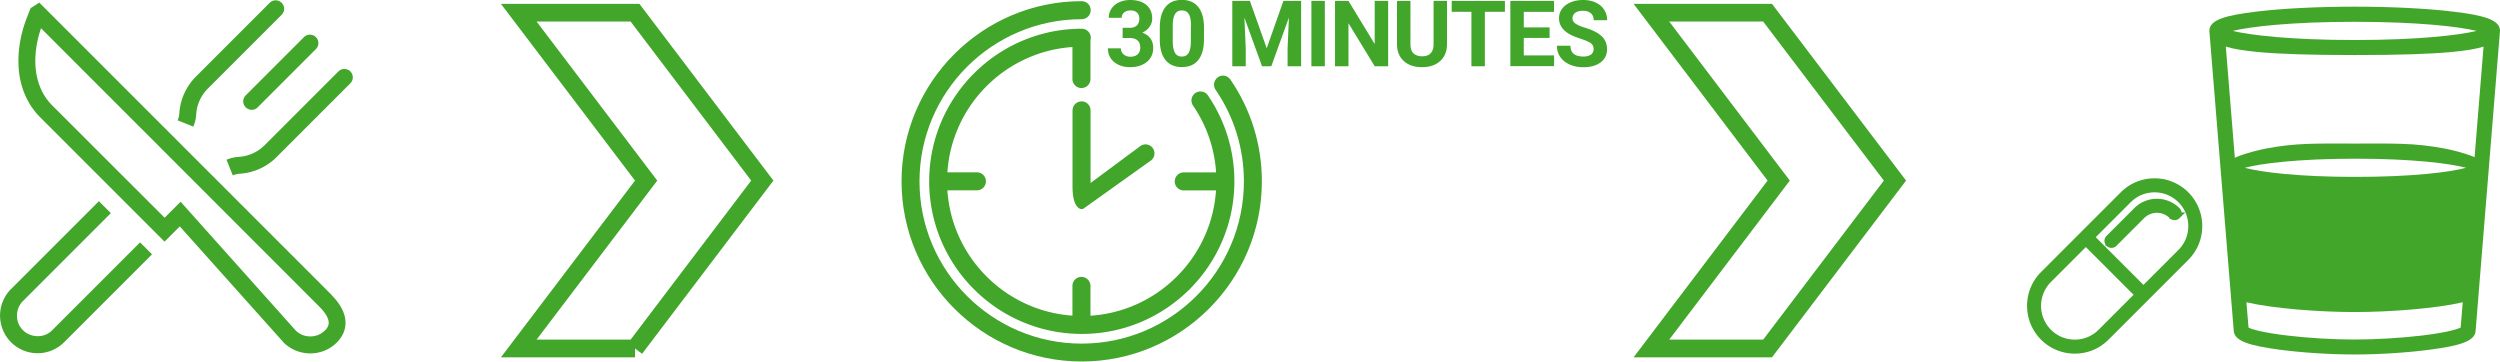
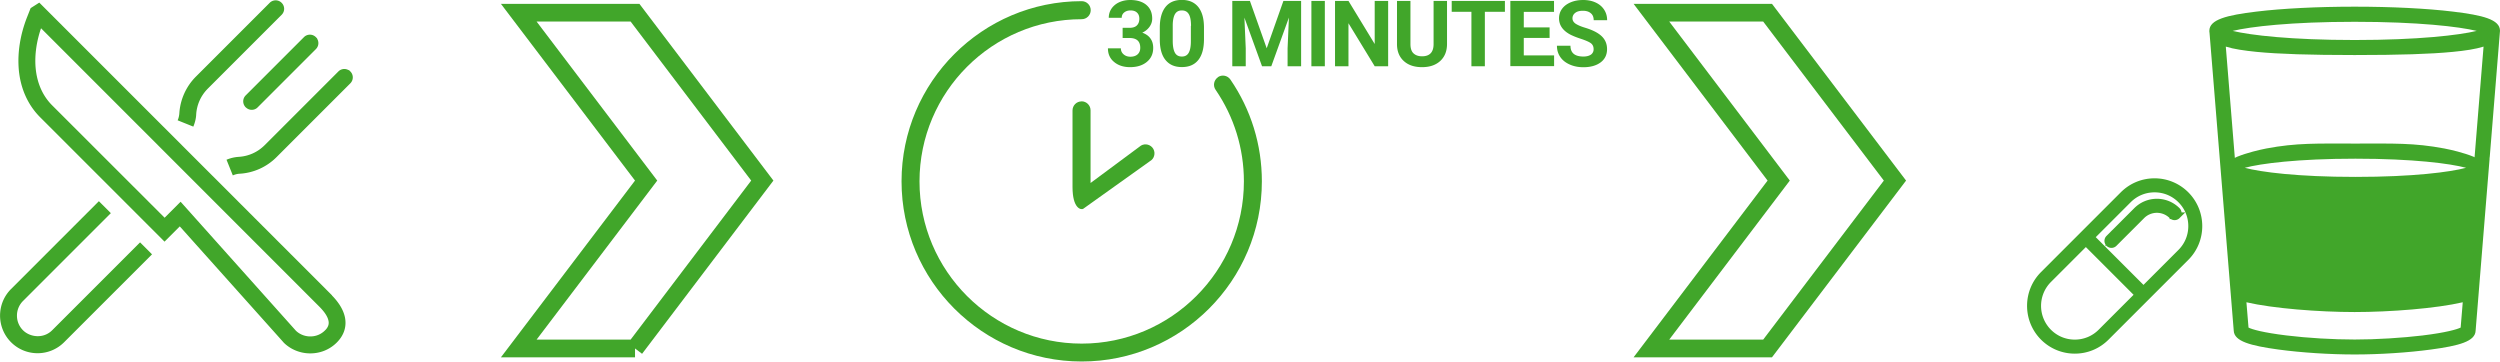
<svg xmlns="http://www.w3.org/2000/svg" id="Calque_2" data-name="Calque 2" viewBox="0 0 299.32 43.29">
  <defs>
    <style>.cls-1,.cls-3{fill:#41a62a}.cls-3{stroke:#41a62a;stroke-miterlimit:10;stroke-width:.8px}</style>
  </defs>
  <g id="Calque_1-2" data-name="Calque 1">
    <path class="cls-1" d="M298.09 18.82l1.21-14.9c.01-.07.02-.15.02-.23 0-1.36-2.06-1.87-5.63-2.3-3.15-.38-7.33-.59-11.77-.59s-8.62.21-11.77.59c-3.56.43-5.63.95-5.63 2.3 0 .08 0 .15.02.23l2.9 35.67c.05 1.28 2.01 1.8 5.36 2.26 2.73.37 6.14.59 9.12.59s6.39-.22 9.12-.59c3.36-.45 5.32-.97 5.36-2.26l.37-4.55v-.01l1.3-15.99v-.14s.02-.05.02-.08zm-31.6-13.24c.95.3 2.21.48 3.68.63 2.66.26 6.4.38 11.75.38s9.09-.12 11.75-.38c1.47-.14 2.73-.33 3.68-.63l-2.33 28.7c-2.54.71-8.16 1.26-13.1 1.26s-10.56-.55-13.1-1.26l-2.33-28.7zm15.43-2.97c7.62 0 12.5.58 14.61 1.09-2.11.51-6.98 1.09-14.61 1.09s-12.5-.58-14.61-1.09c2.11-.51 6.98-1.09 14.61-1.09zm8.18 37.55c-2.52.3-5.57.49-8.18.49s-5.66-.18-8.18-.49c-2.79-.34-4.1-.72-4.53-.94l-.25-3.03c3.16.74 8.71 1.17 12.95 1.17s9.79-.43 12.95-1.17l-.25 3.03c-.43.21-1.74.6-4.53.94z" />
    <path class="cls-1" d="M268.02 21.97c.78.18 1.94.42 3.34.63 2.8.42 4.33.38 10.65.38s7.86.04 10.65-.38c1.4-.21 2.56-.45 3.34-.63.46-.17 1.62-.67 1.76-1.66.02-.1.02-.18.01-.23-.07-1.36-5.1-2.3-5.1-2.3-3.65-.69-6.13-.59-10.67-.59s-7.03-.1-10.67.59c0 0-5.03.95-5.1 2.3 0 .04 0 .13.01.23.15.98 1.31 1.49 1.76 1.66zM282.01 19c6.91 0 11.34.58 13.25 1.09-1.91.51-6.33 1.09-13.25 1.09s-11.34-.58-13.25-1.09c1.91-.51 6.33-1.09 13.25-1.09z" />
    <path d="M39.61 35.36L4.69.44l-.94.6-.4 1.01c-.82 2.07-1.16 4.2-1.01 6.16.18 2.29 1.06 4.28 2.54 5.76L19.7 28.79l1.83-1.83L34 40.9l.03.04c.8.8 1.92 1.26 3.07 1.27h.05c1.18 0 2.28-.45 3.1-1.27.86-.86 1.18-1.89.94-2.98-.19-.85-.72-1.72-1.59-2.59zm-.64 4.28c-.48.48-1.14.75-1.84.74-.67 0-1.32-.27-1.78-.72L21.62 24.3l-1.91 1.91L6.17 12.68C5 11.51 4.31 9.92 4.16 8.06c-.12-1.53.12-3.2.71-4.86l33.45 33.46c.61.61.99 1.19 1.1 1.69.07.32.09.76-.45 1.3zm-32.65-.03c-1.09 1.09-2.76.88-3.64 0-1-1-1-2.64 0-3.64l10.45-10.45-1.29-1.29L1.39 34.68c-1.71 1.71-1.71 4.5 0 6.22.86.86 1.98 1.29 3.11 1.29s2.25-.43 3.11-1.29l10.45-10.45-1.29-1.29L6.32 39.61zM23.39 13.7c.07-1.2.58-2.32 1.43-3.17l1.86-1.86 6.97-6.97c.36-.36.36-.93 0-1.29a.905.905 0 00-1.29 0l-6.97 6.97-1.86 1.86a6.74 6.74 0 00-1.96 4.35c-.02.26-.07.51-.17.76l1.69.68c.17-.43.28-.88.3-1.33zm18.48-5.07a.905.905 0 00-1.29 0l-6.97 6.97-1.86 1.86c-.85.85-1.97 1.35-3.17 1.42-.45.03-.9.13-1.33.3l.68 1.69c.25-.1.51-.16.76-.17a6.69 6.69 0 004.35-1.96l1.86-1.86 6.97-6.97c.36-.36.36-.93 0-1.29zM29.5 12.78c.18.18.41.27.64.27s.47-.09.64-.27l6.97-6.97c.36-.36.36-.93 0-1.29a.905.905 0 00-1.29 0l-6.97 6.97c-.36.36-.36.93 0 1.29z" stroke="#41a62a" stroke-miterlimit="10" stroke-width=".2" fill="#41a62a" />
    <path class="cls-1" d="M145.82 9.25c-.49.34-.62 1.01-.28 1.5 2.22 3.24 3.39 7.03 3.39 10.97 0 10.71-8.71 19.42-19.42 19.42s-19.42-8.71-19.42-19.42S118.8 2.3 129.51 2.3c.59 0 1.08-.48 1.08-1.08s-.48-1.08-1.08-1.08c-11.89 0-21.57 9.68-21.57 21.57s9.68 21.57 21.57 21.57 21.57-9.68 21.57-21.57c0-4.38-1.3-8.59-3.77-12.19-.34-.49-1.01-.62-1.5-.28z" />
    <path class="cls-1" d="M129.49 12.13c.59 0 1.08.48 1.08 1.08v8.7l6.04-4.48c.51-.3 1.17-.12 1.47.39.15.26.18.57.1.84-.07.26-.24.49-.49.63l-8 5.71c-.25.15-1.28 0-1.28-2.62v-9.16c0-.59.48-1.08 1.08-1.08z" />
-     <path class="cls-1" d="M145.59 20.64h-3.86c-.59 0-1.08.48-1.08 1.08s.48 1.08 1.08 1.08h3.86c-.53 8.04-6.99 14.48-15.03 15v-3.57c0-.59-.48-1.08-1.08-1.08s-1.08.48-1.08 1.08v3.56c-8.01-.55-14.44-6.98-14.97-15h3.53c.59 0 1.08-.48 1.08-1.08s-.48-1.08-1.08-1.08h-3.53c.53-8.02 6.95-14.45 14.97-15v3.83c0 .59.48 1.08 1.08 1.08s1.08-.48 1.08-1.08V4.81a1.082 1.082 0 00-1.04-1.37c-10.07 0-18.27 8.19-18.27 18.27s8.19 18.27 18.27 18.27 18.27-8.19 18.27-18.27c0-3.69-1.1-7.25-3.17-10.29a1.078 1.078 0 10-1.78 1.22 15.98 15.98 0 012.76 8z" />
    <path class="cls-1" d="M134.42 3.33h.83c.39 0 .69-.1.88-.3s.28-.46.28-.78-.09-.56-.28-.74c-.19-.18-.45-.26-.78-.26-.3 0-.55.08-.75.24-.2.16-.3.38-.3.64h-1.55c0-.41.11-.77.33-1.1.22-.32.53-.58.92-.76.4-.18.83-.27 1.31-.27.83 0 1.48.2 1.94.59.47.4.7.94.7 1.64 0 .36-.11.69-.33.99s-.5.53-.86.69c.44.16.77.39.99.71.22.31.32.69.32 1.12 0 .69-.25 1.25-.76 1.67-.51.42-1.18.63-2.01.63-.78 0-1.42-.21-1.91-.62-.5-.41-.74-.96-.74-1.63h1.55c0 .29.11.53.33.72.22.19.49.28.81.28.37 0 .66-.1.87-.29.21-.2.31-.45.31-.78 0-.78-.43-1.17-1.29-1.17h-.82V3.34zm9.73 1.36c0 1.08-.22 1.91-.67 2.48s-1.1.86-1.97.86-1.5-.28-1.96-.84-.68-1.37-.69-2.42V3.33c0-1.09.23-1.92.68-2.49.45-.57 1.11-.85 1.96-.85s1.5.28 1.96.84c.45.56.68 1.36.69 2.41v1.44zm-1.55-1.58c0-.65-.09-1.12-.27-1.42-.18-.3-.45-.44-.83-.44s-.63.14-.81.42c-.17.28-.27.72-.28 1.32v1.9c0 .64.09 1.11.26 1.42.17.31.45.46.83.46s.65-.15.82-.45.26-.75.26-1.37V3.09zm7.05-3l2.01 5.67 2-5.67h2.12v7.82h-1.62V5.79l.16-3.69-2.11 5.83h-1.11l-2.11-5.82.16 3.68v2.14h-1.61V.11h2.11zm8.97 7.82h-1.61V.11h1.61v7.82zm7.58 0h-1.61l-3.14-5.15v5.15h-1.61V.11h1.61l3.14 5.16V.11h1.61v7.82zm7.05-7.82v5.15c0 .86-.27 1.53-.8 2.03-.54.5-1.27.75-2.19.75s-1.64-.24-2.18-.73-.81-1.15-.82-1.99V.11h1.61v5.16c0 .51.12.89.37 1.12.25.23.58.35 1.02.35.91 0 1.37-.48 1.38-1.43V.11h1.62zm6.93 1.3h-2.4v6.52h-1.61V1.41h-2.36V.11h6.37v1.31zm5.35 3.13h-3.09v2.09h3.63v1.29h-5.24V.11h5.23v1.31h-3.62v1.86h3.09v1.26zm5.27 1.34c0-.3-.11-.54-.32-.7-.21-.16-.6-.33-1.16-.52-.56-.18-1-.36-1.33-.53-.89-.48-1.33-1.13-1.33-1.94 0-.42.12-.8.36-1.13.24-.33.58-.59 1.03-.78.45-.19.95-.28 1.5-.28s1.06.1 1.49.3c.44.2.78.49 1.02.86s.36.79.36 1.26h-1.61c0-.36-.11-.64-.34-.83-.23-.2-.54-.3-.95-.3s-.7.08-.92.25c-.22.17-.33.39-.33.66 0 .25.13.47.38.64.26.17.63.33 1.13.48.92.28 1.58.62 2 1.03s.63.92.63 1.53c0 .68-.26 1.21-.77 1.59-.51.38-1.2.58-2.07.58-.6 0-1.15-.11-1.64-.33-.49-.22-.87-.52-1.13-.91-.26-.38-.39-.83-.39-1.33h1.62c0 .86.52 1.29 1.55 1.29.38 0 .68-.08.9-.23a.77.77 0 00.32-.65z" />
    <path class="cls-3" d="M261.72 23.31c-1-1-2.34-1.56-3.76-1.56s-2.75.55-3.76 1.56l-9.55 9.55c-2.07 2.07-2.07 5.44 0 7.52 1 1 2.34 1.56 3.76 1.56s2.75-.55 3.76-1.56l9.55-9.55c2.07-2.07 2.07-5.44 0-7.52zm-10.17 16.45c-.84.84-1.95 1.3-3.14 1.3s-2.3-.46-3.14-1.3a4.448 4.448 0 010-6.28l4.47-4.47s.03.03.04.05l6.19 6.19s.03.03.05.04l-4.47 4.47zm9.55-9.55l-4.47 4.47s-.03-.03-.04-.05l-6.19-6.19s-.03-.03-.05-.04l4.47-4.47c.84-.84 1.95-1.3 3.14-1.3s2.3.46 3.14 1.3c.84.84 1.3 1.95 1.3 3.14s-.46 2.3-1.3 3.14z" />
    <path class="cls-3" d="M258.24 24.2c-.92 0-1.78.36-2.43 1.01l-3.32 3.32a.44.44 0 00.31.75c.11 0 .22-.04.31-.13l3.32-3.32a2.558 2.558 0 013.62 0c.17.17.45.17.62 0a.44.44 0 000-.62 3.412 3.412 0 00-2.43-1.01z" />
-     <path d="M76.03 41.72H62.11l15.25-20.1-15.25-20.1h13.92l15.24 20.1-15.24 20.1zm135.6 0h-13.91l15.24-20.1-15.24-20.1h13.91l15.25 20.1-15.25 20.1z" fill="none" stroke-width="2.12" stroke="#41a62a" stroke-miterlimit="10" />
+     <path d="M76.03 41.72H62.11l15.25-20.1-15.25-20.1h13.92l15.24 20.1-15.24 20.1m135.6 0h-13.91l15.24-20.1-15.24-20.1h13.91l15.25 20.1-15.25 20.1z" fill="none" stroke-width="2.12" stroke="#41a62a" stroke-miterlimit="10" />
    <path class="cls-1" d="M267.03 20.56l1.15 14.47 7.66 1.42h14.49l5.55-1.42 1.02-14.95-8.04 2.07-9.7.06-8.17-.46-3.96-1.19z" />
  </g>
</svg>